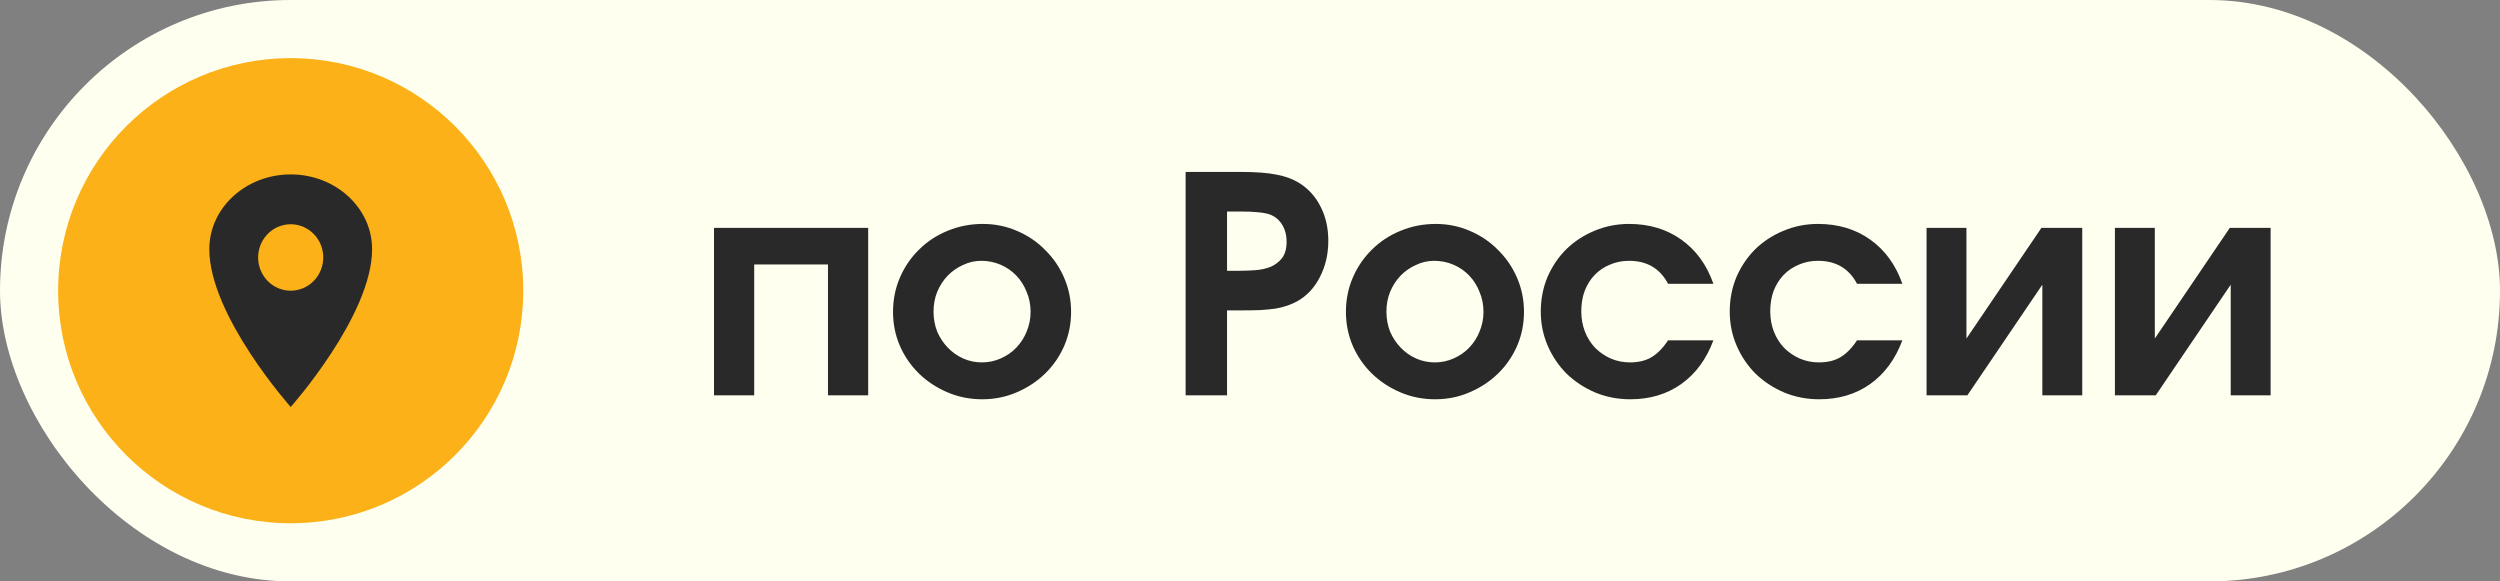
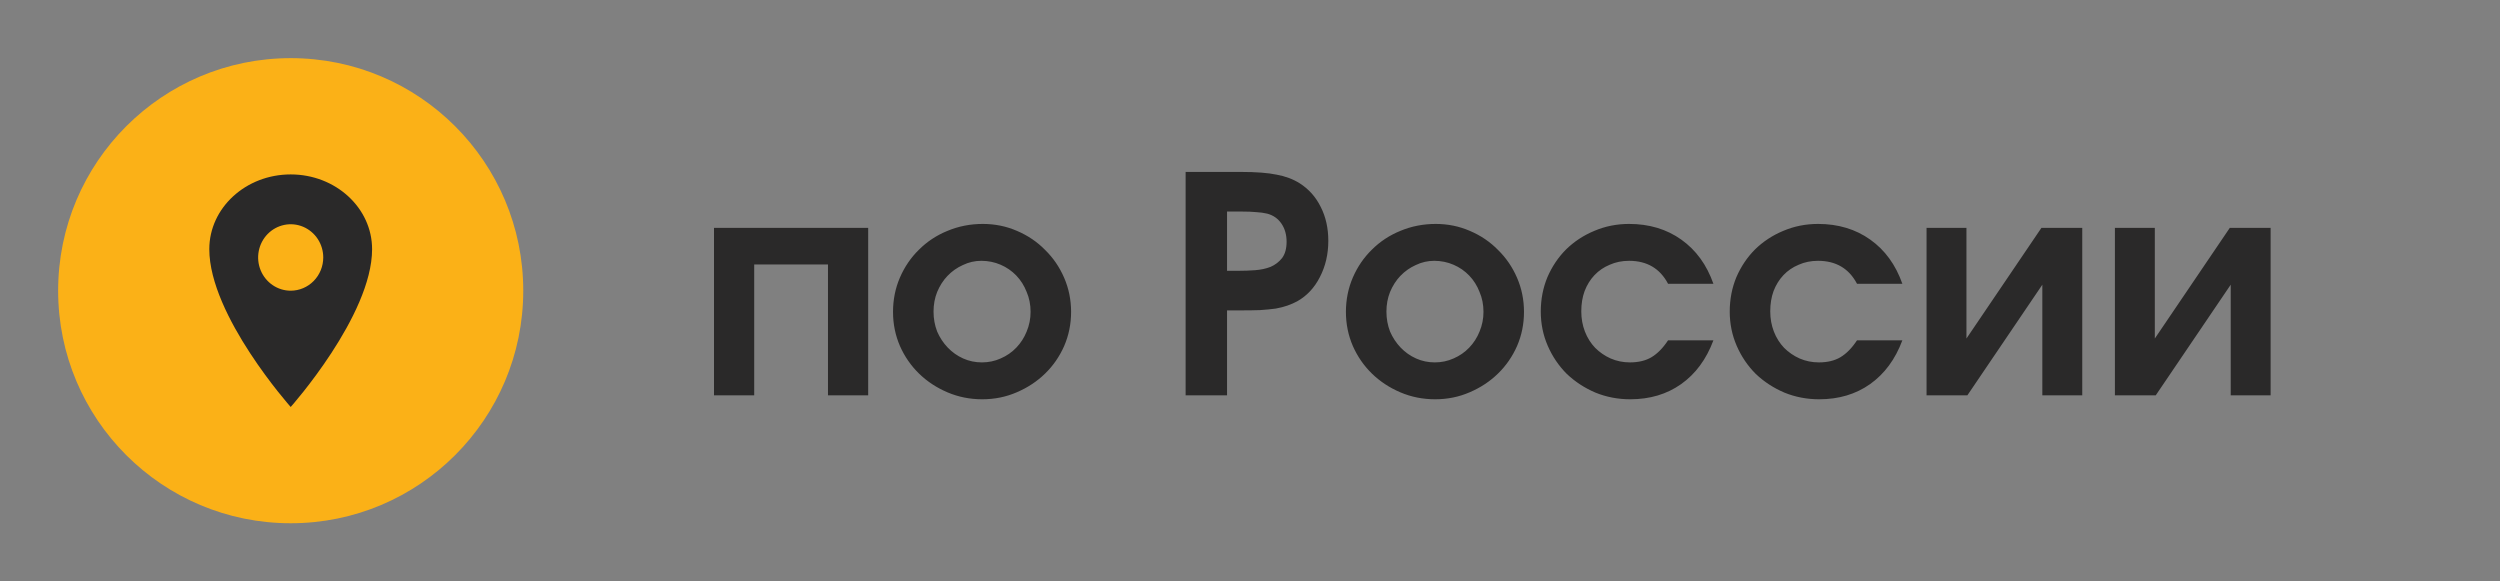
<svg xmlns="http://www.w3.org/2000/svg" width="215" height="50" viewBox="0 0 215 50" fill="none">
  <rect x="0" y="0" width="215" height="50" fill="#808080" stroke="none" />
-   <rect width="215" height="50" rx="25" fill="#FFFFF0" />
  <circle cx="25" cy="25" r="20" fill="#FBB117" />
  <path d="M25 15C21.136 15 18 17.88 18 21.429C18 27.143 25 35 25 35C25 35 32 27.143 32 21.429C32 17.88 28.864 15 25 15ZM25 25C24.446 25 23.905 24.832 23.444 24.518C22.984 24.204 22.625 23.758 22.413 23.236C22.201 22.714 22.146 22.14 22.254 21.585C22.362 21.031 22.628 20.522 23.02 20.123C23.412 19.723 23.911 19.451 24.454 19.341C24.997 19.23 25.56 19.287 26.072 19.503C26.583 19.72 27.02 20.086 27.328 20.555C27.636 21.025 27.8 21.578 27.8 22.143C27.799 22.9 27.504 23.627 26.979 24.162C26.454 24.698 25.742 24.999 25 25Z" fill="#2A2929" />
  <path d="M61.404 19.596H74.664V34H71.206V22.742H64.862V34H61.404V19.596ZM76.8 26.824C76.8 25.767 77 24.779 77.398 23.86C77.797 22.941 78.343 22.144 79.036 21.468C79.73 20.775 80.544 20.237 81.48 19.856C82.434 19.457 83.448 19.258 84.522 19.258C85.562 19.258 86.542 19.457 87.46 19.856C88.396 20.255 89.202 20.801 89.878 21.494C90.572 22.17 91.118 22.967 91.516 23.886C91.915 24.805 92.114 25.784 92.114 26.824C92.114 27.864 91.915 28.843 91.516 29.762C91.118 30.663 90.572 31.452 89.878 32.128C89.185 32.804 88.37 33.341 87.434 33.74C86.516 34.139 85.528 34.338 84.47 34.338C83.413 34.338 82.416 34.139 81.48 33.74C80.544 33.341 79.73 32.804 79.036 32.128C78.343 31.452 77.797 30.663 77.398 29.762C77 28.843 76.8 27.864 76.8 26.824ZM84.444 31.166C85.016 31.166 85.554 31.053 86.056 30.828C86.576 30.603 87.027 30.291 87.408 29.892C87.79 29.493 88.084 29.034 88.292 28.514C88.518 27.977 88.63 27.413 88.63 26.824C88.63 26.2 88.518 25.628 88.292 25.108C88.084 24.571 87.79 24.103 87.408 23.704C87.027 23.305 86.576 22.993 86.056 22.768C85.536 22.543 84.982 22.43 84.392 22.43C83.838 22.43 83.309 22.551 82.806 22.794C82.304 23.019 81.862 23.331 81.48 23.73C81.116 24.111 80.822 24.571 80.596 25.108C80.388 25.628 80.284 26.191 80.284 26.798C80.284 27.405 80.388 27.977 80.596 28.514C80.822 29.034 81.125 29.493 81.506 29.892C81.888 30.291 82.33 30.603 82.832 30.828C83.335 31.053 83.872 31.166 84.444 31.166ZM101.963 14.786H106.721C108.021 14.786 109.044 14.864 109.789 15.02C110.552 15.159 111.219 15.41 111.791 15.774C112.571 16.277 113.169 16.953 113.585 17.802C114.019 18.651 114.235 19.622 114.235 20.714C114.235 21.858 113.993 22.898 113.507 23.834C113.039 24.753 112.389 25.446 111.557 25.914C111.297 26.053 111.02 26.174 110.725 26.278C110.431 26.382 110.093 26.469 109.711 26.538C109.33 26.59 108.888 26.633 108.385 26.668C107.9 26.685 107.328 26.694 106.669 26.694H105.525V34H101.963V14.786ZM106.565 23.288C107.016 23.288 107.475 23.271 107.943 23.236C108.429 23.201 108.871 23.106 109.269 22.95C109.668 22.777 109.997 22.525 110.257 22.196C110.517 21.849 110.647 21.381 110.647 20.792C110.647 20.185 110.5 19.665 110.205 19.232C109.911 18.799 109.503 18.513 108.983 18.374C108.689 18.305 108.377 18.261 108.047 18.244C107.718 18.209 107.276 18.192 106.721 18.192H105.525V23.288H106.565ZM115.749 26.824C115.749 25.767 115.949 24.779 116.347 23.86C116.746 22.941 117.292 22.144 117.985 21.468C118.679 20.775 119.493 20.237 120.429 19.856C121.383 19.457 122.397 19.258 123.471 19.258C124.511 19.258 125.491 19.457 126.409 19.856C127.345 20.255 128.151 20.801 128.827 21.494C129.521 22.17 130.067 22.967 130.465 23.886C130.864 24.805 131.063 25.784 131.063 26.824C131.063 27.864 130.864 28.843 130.465 29.762C130.067 30.663 129.521 31.452 128.827 32.128C128.134 32.804 127.319 33.341 126.383 33.74C125.465 34.139 124.477 34.338 123.419 34.338C122.362 34.338 121.365 34.139 120.429 33.74C119.493 33.341 118.679 32.804 117.985 32.128C117.292 31.452 116.746 30.663 116.347 29.762C115.949 28.843 115.749 27.864 115.749 26.824ZM123.393 31.166C123.965 31.166 124.503 31.053 125.005 30.828C125.525 30.603 125.976 30.291 126.357 29.892C126.739 29.493 127.033 29.034 127.241 28.514C127.467 27.977 127.579 27.413 127.579 26.824C127.579 26.2 127.467 25.628 127.241 25.108C127.033 24.571 126.739 24.103 126.357 23.704C125.976 23.305 125.525 22.993 125.005 22.768C124.485 22.543 123.931 22.43 123.341 22.43C122.787 22.43 122.258 22.551 121.755 22.794C121.253 23.019 120.811 23.331 120.429 23.73C120.065 24.111 119.771 24.571 119.545 25.108C119.337 25.628 119.233 26.191 119.233 26.798C119.233 27.405 119.337 27.977 119.545 28.514C119.771 29.034 120.074 29.493 120.455 29.892C120.837 30.291 121.279 30.603 121.781 30.828C122.284 31.053 122.821 31.166 123.393 31.166ZM147.353 29.268C146.747 30.897 145.819 32.154 144.571 33.038C143.341 33.905 141.885 34.338 140.203 34.338C139.146 34.338 138.149 34.147 137.213 33.766C136.277 33.367 135.454 32.83 134.743 32.154C134.05 31.461 133.504 30.655 133.105 29.736C132.707 28.817 132.507 27.838 132.507 26.798C132.507 25.741 132.698 24.753 133.079 23.834C133.478 22.915 134.015 22.118 134.691 21.442C135.385 20.766 136.191 20.237 137.109 19.856C138.045 19.457 139.042 19.258 140.099 19.258C141.833 19.258 143.332 19.709 144.597 20.61C145.863 21.511 146.781 22.777 147.353 24.406H143.453C142.76 23.089 141.642 22.43 140.099 22.43C139.493 22.43 138.938 22.543 138.435 22.768C137.933 22.976 137.499 23.271 137.135 23.652C136.771 24.033 136.485 24.493 136.277 25.03C136.087 25.55 135.991 26.131 135.991 26.772C135.991 27.396 136.095 27.977 136.303 28.514C136.511 29.051 136.806 29.519 137.187 29.918C137.569 30.299 138.011 30.603 138.513 30.828C139.033 31.053 139.588 31.166 140.177 31.166C140.905 31.166 141.521 31.019 142.023 30.724C142.543 30.412 143.02 29.927 143.453 29.268H147.353ZM163.603 29.268C162.997 30.897 162.069 32.154 160.821 33.038C159.591 33.905 158.135 34.338 156.453 34.338C155.396 34.338 154.399 34.147 153.463 33.766C152.527 33.367 151.704 32.83 150.993 32.154C150.3 31.461 149.754 30.655 149.355 29.736C148.957 28.817 148.757 27.838 148.757 26.798C148.757 25.741 148.948 24.753 149.329 23.834C149.728 22.915 150.265 22.118 150.941 21.442C151.635 20.766 152.441 20.237 153.359 19.856C154.295 19.457 155.292 19.258 156.349 19.258C158.083 19.258 159.582 19.709 160.847 20.61C162.113 21.511 163.031 22.777 163.603 24.406H159.703C159.01 23.089 157.892 22.43 156.349 22.43C155.743 22.43 155.188 22.543 154.685 22.768C154.183 22.976 153.749 23.271 153.385 23.652C153.021 24.033 152.735 24.493 152.527 25.03C152.337 25.55 152.241 26.131 152.241 26.772C152.241 27.396 152.345 27.977 152.553 28.514C152.761 29.051 153.056 29.519 153.437 29.918C153.819 30.299 154.261 30.603 154.763 30.828C155.283 31.053 155.838 31.166 156.427 31.166C157.155 31.166 157.771 31.019 158.273 30.724C158.793 30.412 159.27 29.927 159.703 29.268H163.603ZM165.683 19.596H169.115V29.112L175.563 19.596H179.073V34H175.641V24.484L169.193 34H165.683V19.596ZM181.883 19.596H185.315V29.112L191.763 19.596H195.273V34H191.841V24.484L185.393 34H181.883V19.596Z" fill="#2A2929" />
</svg>